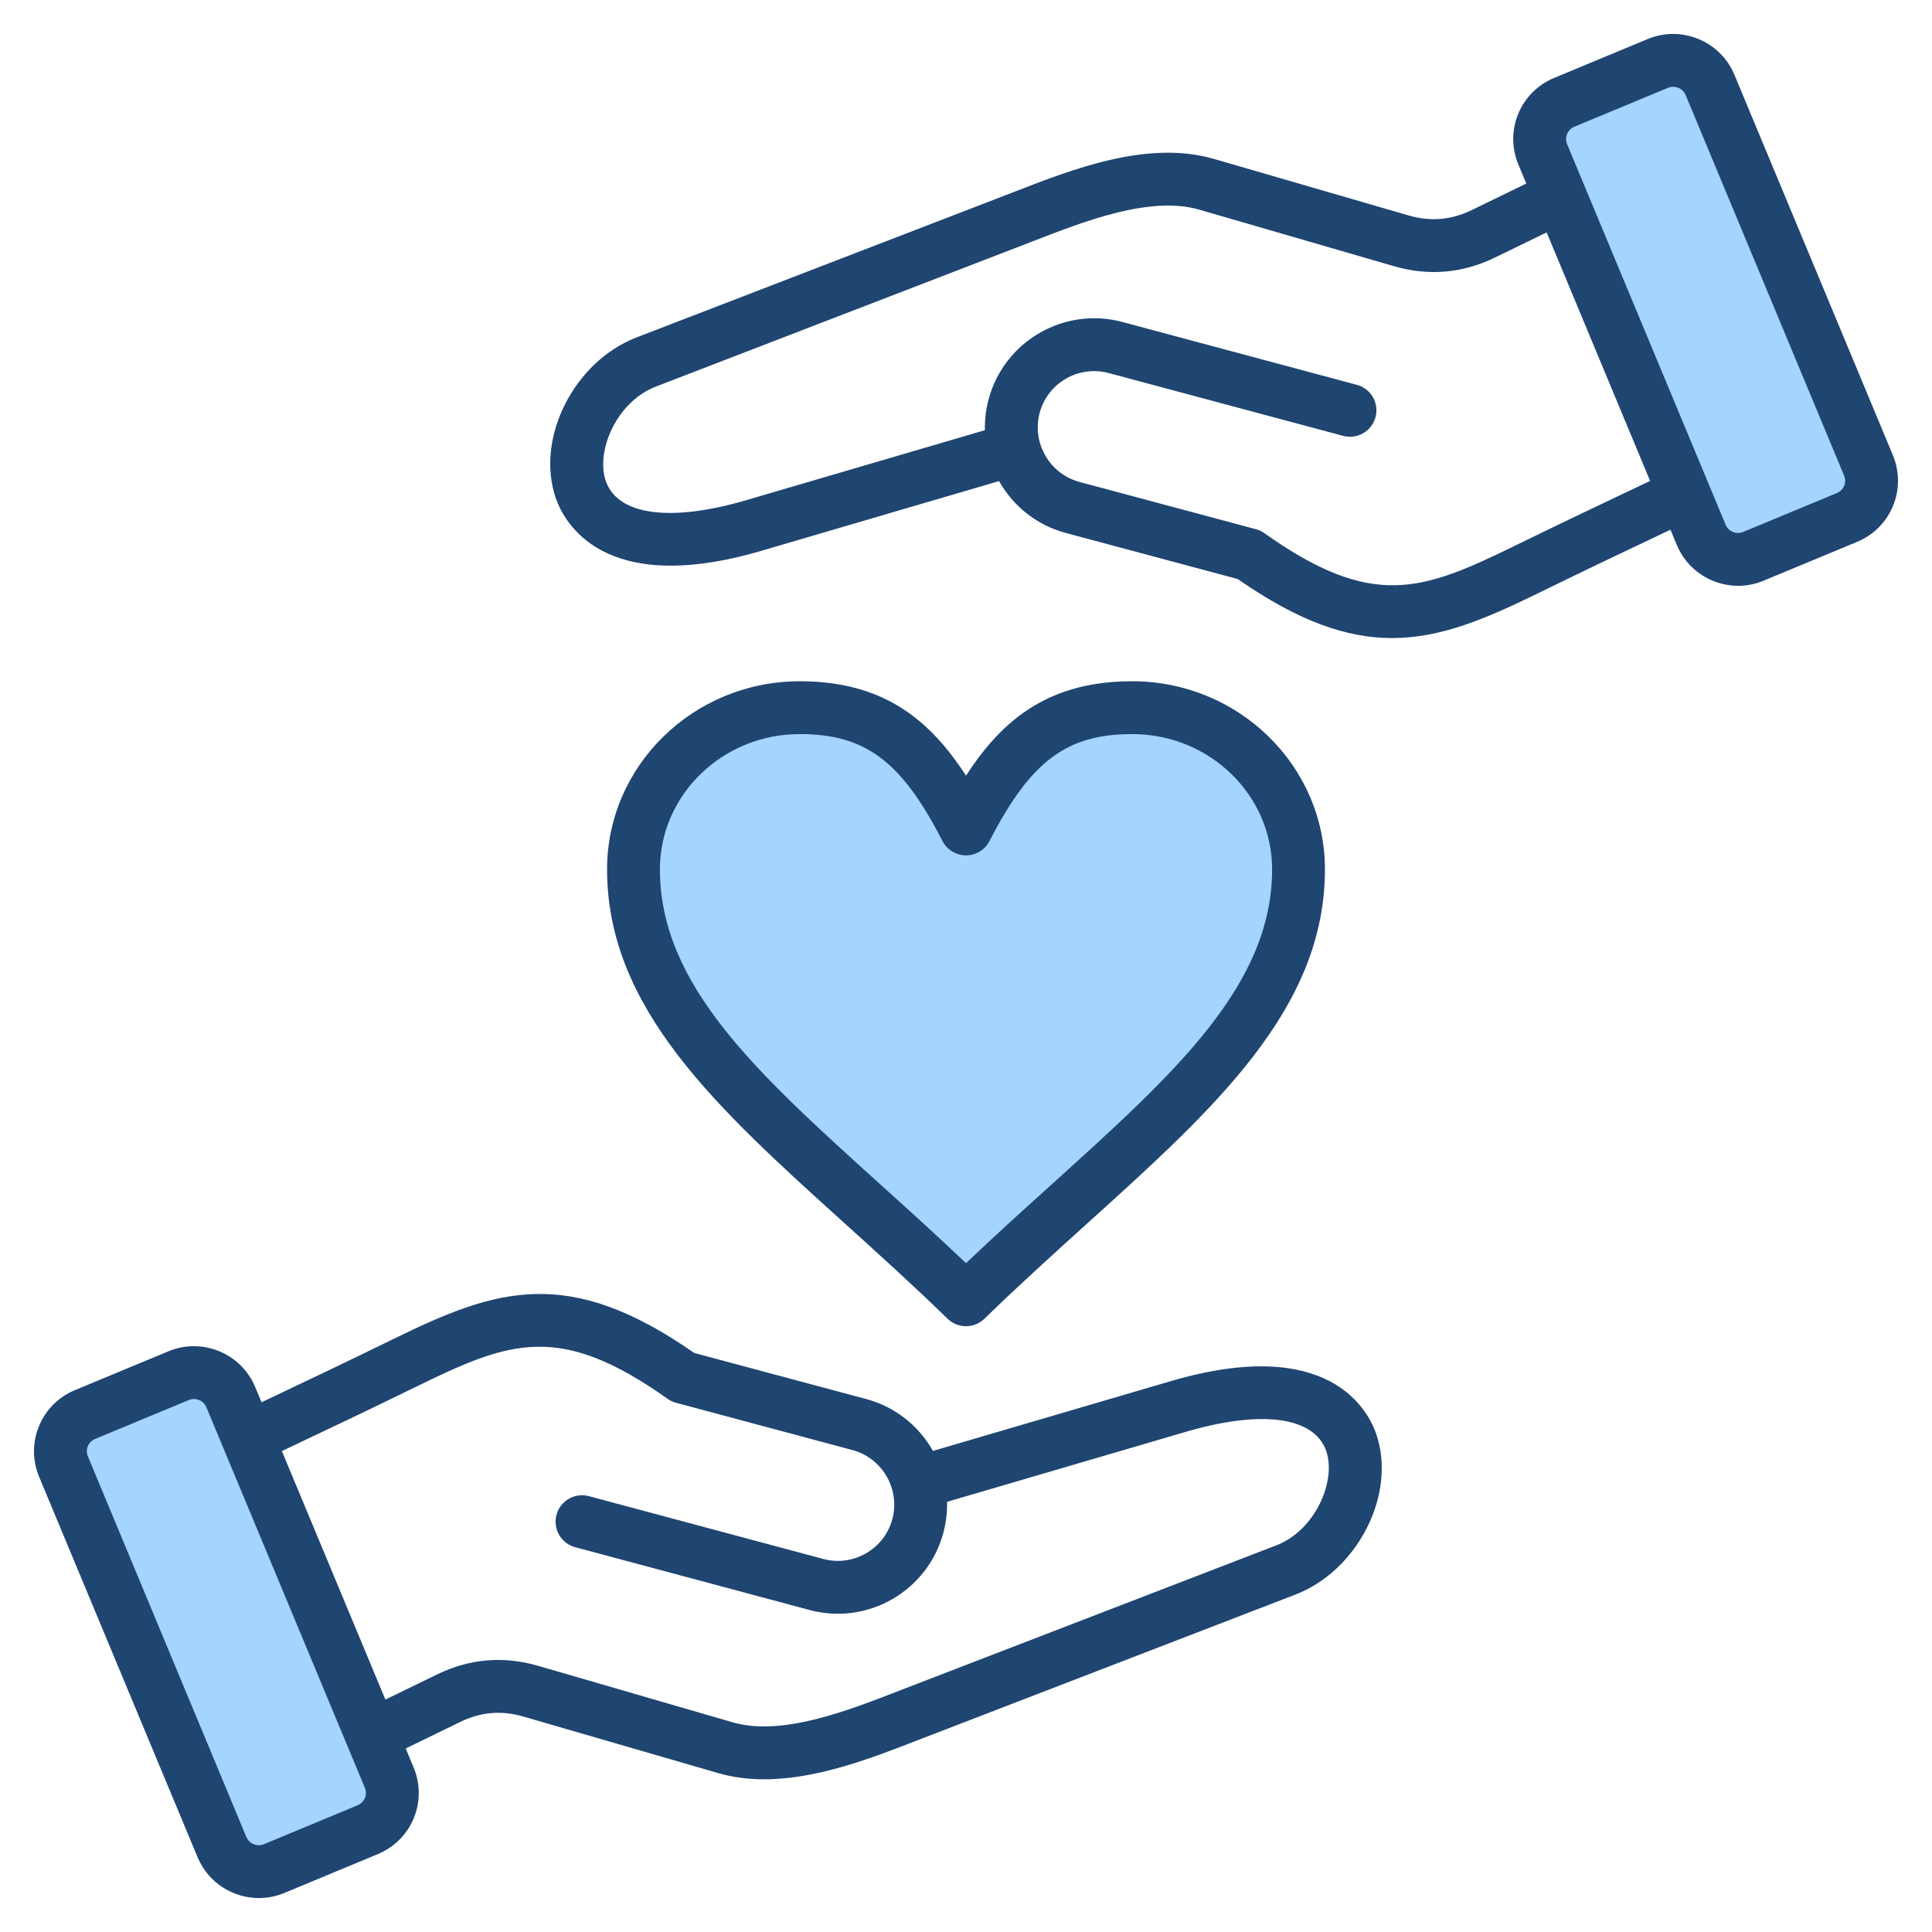
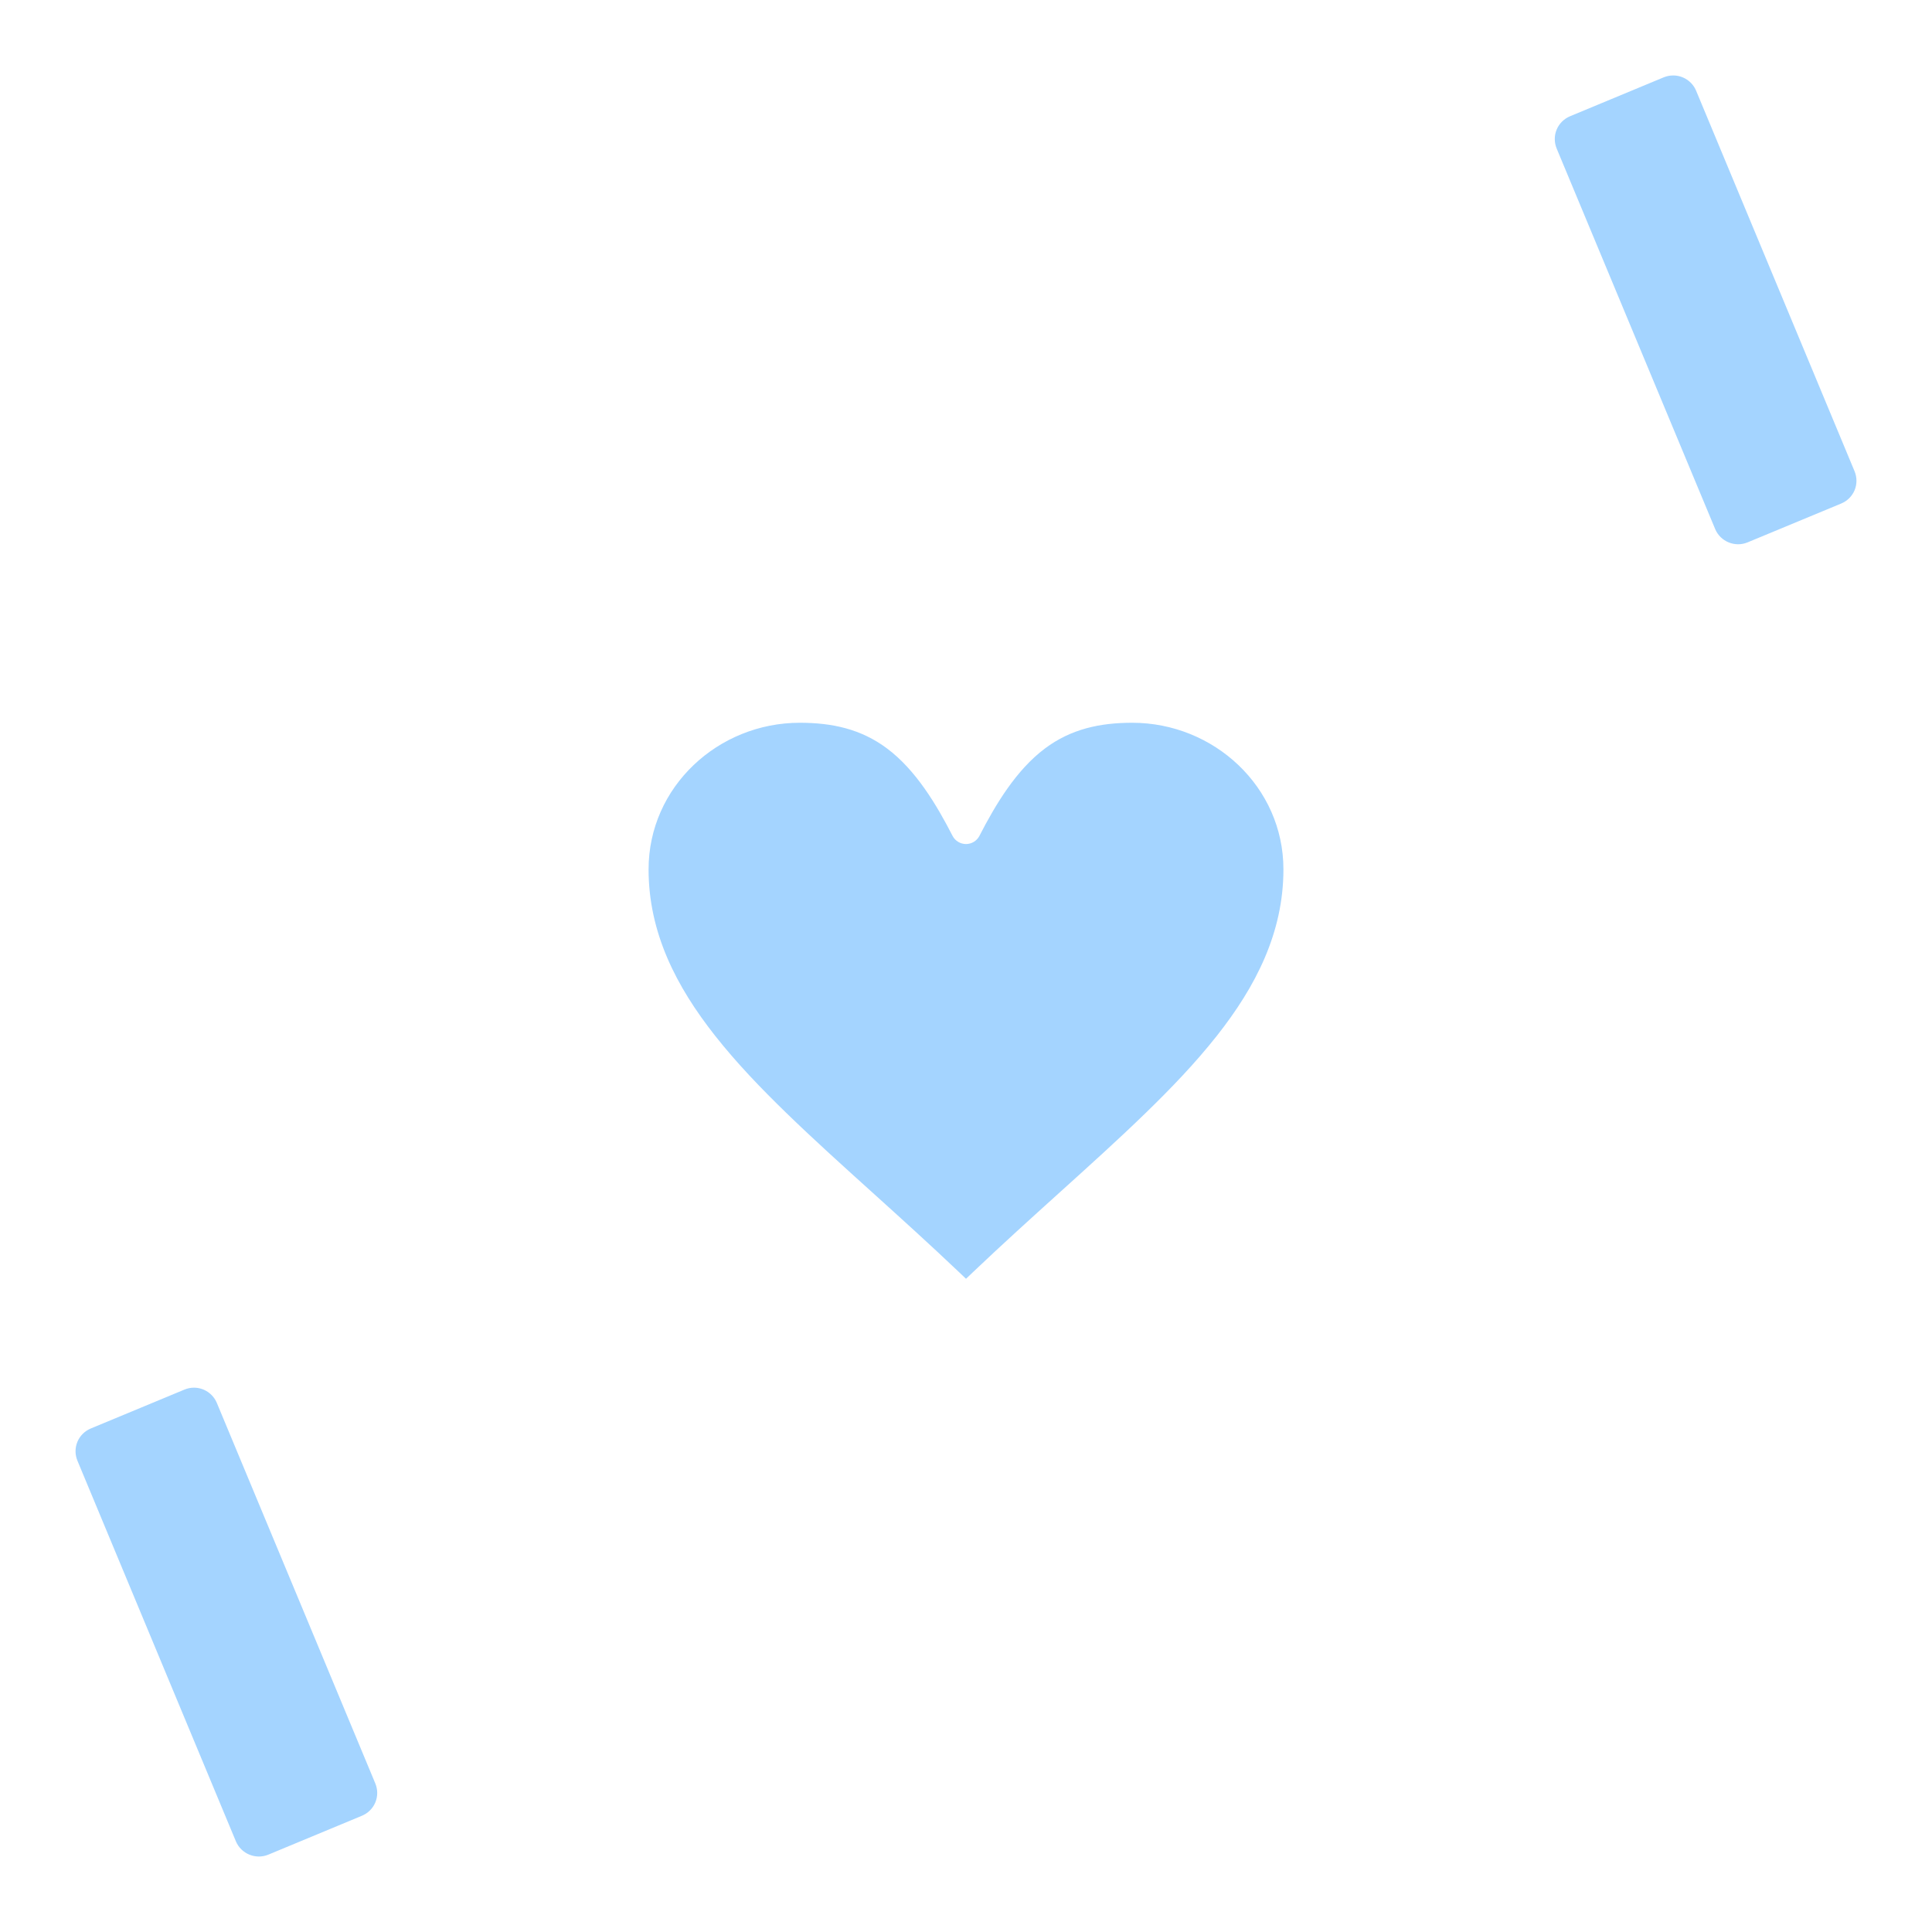
<svg xmlns="http://www.w3.org/2000/svg" id="Layer_1" enable-background="new 0 0 512 512" height="512" viewBox="0 0 512 512" width="512">
  <g clip-rule="evenodd" fill-rule="evenodd">
    <path d="m412.549 39.404c-.676-1.622-.694-3.431-.021-5.055.67-1.617 1.958-2.879 3.573-3.551l24.837-10.32c.79-.312 1.622-.479 2.472-.479 2.649 0 5.056 1.59 6.078 4.044l41.973 100.802c.676 1.623.703 3.418.033 5.047-.668 1.623-1.963 2.887-3.582 3.559l-24.793 10.286c-3.333 1.383-7.2-.217-8.587-3.547zm-72.427 190.987c0 16.833-7.371 31.079-17.6 44.054-5.714 7.248-12.188 13.971-18.802 20.399-7.47 7.26-15.23 14.24-22.96 21.221-7.625 6.887-15.244 13.777-22.689 20.858l-2.067 1.966-2.067-1.965c-7.449-7.081-15.069-13.972-22.695-20.859-7.73-6.982-15.491-13.961-22.961-21.221-6.614-6.428-13.087-13.151-18.802-20.399-10.229-12.976-17.599-27.22-17.599-44.054 0-21.893 18.455-38.851 40.061-38.851 8.552 0 16.228 1.636 23.15 6.822 7.605 5.698 13.069 14.825 17.346 23.148.684 1.331 2.071 2.168 3.567 2.168 1.494 0 2.874-.84 3.557-2.169 4.278-8.322 9.743-17.449 17.349-23.147 6.923-5.186 14.598-6.822 23.151-6.822 21.605 0 40.061 16.958 40.061 38.851zm-240.674 242.207c.675 1.62.697 3.425.026 5.048-.67 1.619-1.957 2.881-3.574 3.553l-24.789 10.3c-3.335 1.386-7.214-.212-8.603-3.546l-41.967-100.802c-.675-1.621-.703-3.414-.033-5.042.668-1.624 1.962-2.886 3.582-3.559l24.777-10.286c.786-.335 1.655-.517 2.522-.517 2.659 0 5.057 1.597 6.082 4.058z" fill="#a4d4ff" />
-     <path d="m211.941 194.54c17.392 0 26.939 7.148 37.828 28.341 1.2 2.329 3.614 3.797 6.235 3.797 2.616 0 5.025-1.468 6.225-3.797 10.893-21.193 20.441-28.341 37.832-28.341 20.441 0 37.061 16.079 37.061 35.852 0 30.718-25.763 53.986-58.372 83.448-7.421 6.691-15.039 13.58-22.746 20.911-7.713-7.331-15.335-14.22-22.751-20.911-32.614-29.461-58.372-52.73-58.372-83.448-.001-19.773 16.619-35.852 37.06-35.852zm11.928 129.679c8.884 8.028 18.06 16.324 27.25 25.259 1.365 1.322 3.12 1.981 4.884 1.981 1.755 0 3.52-.659 4.875-1.981 9.19-8.936 18.375-17.232 27.255-25.259 33.8-30.529 62.988-56.89 62.988-93.828 0-27.49-22.902-49.85-51.06-49.85-21.65 0-34.153 9.661-44.058 25.029-9.915-15.368-22.412-25.029-44.063-25.029-28.158 0-51.06 22.361-51.06 49.85.001 36.939 29.189 63.299 62.989 93.828zm264.85-195.467c-.358.866-1.059 1.548-1.958 1.929l-24.793 10.286c-1.816.762-3.92-.108-4.668-1.929l-41.982-100.787c-.376-.903-.376-1.882-.019-2.753.362-.866 1.054-1.558 1.953-1.929l24.789-10.3c.451-.179.908-.269 1.369-.269 1.402 0 2.739.828 3.308 2.197l41.973 100.802c.377.899.391 1.868.028 2.753zm-87.301 15.895c12.244-5.976 24.37-11.759 35.879-17.199l-27.414-65.858-13.74 6.677c-8.583 4.174-17.571 4.931-26.732 2.273l-51.558-14.968c-12.964-3.764-30.261 2.969-44.161 8.376-1.068.423-99.931 38.519-99.931 38.519-10.329 3.986-15.919 17.034-13.251 24.925 3.11 9.157 17.053 11.086 37.291 5.148l63.218-18.54c-.066-2.739.249-5.491.984-8.202 4.127-15.41 20.027-24.591 35.437-20.469l62.132 16.653c3.741.997 5.957 4.837 4.95 8.578-1.002 3.731-4.833 5.948-8.574 4.95l-62.127-16.648c-7.962-2.141-16.173 2.597-18.3 10.559-1.021 3.826-.49 7.858 1.52 11.331 2 3.468 5.218 5.938 9.048 6.969l46.75 12.526c.8.212 1.562.57 2.24 1.054 28.601 20.281 41.71 15.388 66.339 3.346zm100.204-24.04-41.983-100.788c-3.717-8.94-14.032-13.19-22.968-9.477l-24.789 10.3c-4.353 1.798-7.741 5.185-9.534 9.519-1.778 4.329-1.769 9.11.052 13.467l2.08 5.011-14.46 7.039c-5.439 2.64-10.903 3.101-16.709 1.421l-51.563-14.973c-17.509-5.086-37.258 2.602-53.13 8.781-1.059.409-99.889 38.5-99.889 38.5-16.601 6.39-26.84 26.643-21.481 42.472 2.183 6.418 12.531 26.408 54.49 14.098l63.031-18.488c.042.08.089.169.141.259 3.882 6.71 10.108 11.5 17.552 13.491l45.559 12.211c16.178 11.279 28.958 15.641 40.901 15.641 12.808 0 24.647-5.011 38.651-11.863 11.957-5.849 23.829-11.51 35.117-16.85l1.68 4.042c2.809 6.748 9.368 10.827 16.262 10.827 2.24 0 4.517-.438 6.705-1.35l24.793-10.291c4.357-1.807 7.741-5.186 9.529-9.519 1.793-4.338 1.77-9.118-.037-13.48zm-163.38 288.923s-98.858 38.1-99.931 38.519c-13.9 5.411-31.202 12.14-44.162 8.38l-51.558-14.973c-9.162-2.659-18.149-1.896-26.727 2.273l-13.731 6.677-27.433-65.857c11.533-5.449 23.669-11.227 35.88-17.199 24.633-12.041 37.743-16.93 66.343 3.351.678.48 1.44.837 2.235 1.049l46.754 12.531c3.83 1.031 7.049 3.501 9.049 6.969 2.009 3.473 2.541 7.5 1.52 11.331-2.132 7.948-10.343 12.7-18.3 10.559l-62.127-16.648c-3.741-.993-7.571 1.219-8.574 4.951-.997 3.736 1.21 7.58 4.951 8.578l62.131 16.648c15.411 4.132 31.306-5.049 35.437-20.469.729-2.71 1.054-5.458.979-8.202l63.223-18.535c20.239-5.943 34.181-4.014 37.291 5.148 2.668 7.89-2.922 20.938-13.25 24.919zm-241.54 66.969c.358-.871.358-1.849-.023-2.748l-41.978-100.792c-.569-1.379-1.901-2.212-3.313-2.212-.447 0-.918.094-1.36.282l-24.788 10.292c-.899.376-1.6 1.059-1.958 1.929-.362.88-.353 1.849.028 2.748l41.969 100.802c.762 1.821 2.861 2.682 4.682 1.929l24.789-10.3c.898-.367 1.59-1.059 1.952-1.93zm213.556-110.48c41.964-12.3 52.311 7.679 54.495 14.102 5.36 15.829-4.884 36.077-21.481 42.467 0 0-98.83 38.091-99.889 38.51-12.244 4.762-26.803 10.432-40.863 10.432-4.16 0-8.277-.499-12.267-1.661l-51.563-14.968c-5.812-1.68-11.27-1.223-16.709 1.421l-14.46 7.039 2.08 5.007c1.821 4.353 1.831 9.143.052 13.472-1.793 4.329-5.181 7.707-9.534 9.519l-24.789 10.301c-2.198.913-4.48 1.341-6.72 1.341-6.889 0-13.439-4.08-16.248-10.823l-41.982-100.787c-1.812-4.362-1.83-9.138-.038-13.472 1.788-4.338 5.167-7.717 9.529-9.529l24.789-10.291c8.94-3.717 19.25.541 22.972 9.482l1.68 4.037c11.307-5.346 23.189-11.021 35.117-16.851 27.061-13.227 46.02-19.598 79.551 3.783l45.559 12.206c7.439 1.99 13.669 6.78 17.552 13.495.047.089.099.178.141.259z" fill="#1f4571" />
  </g>
</svg>